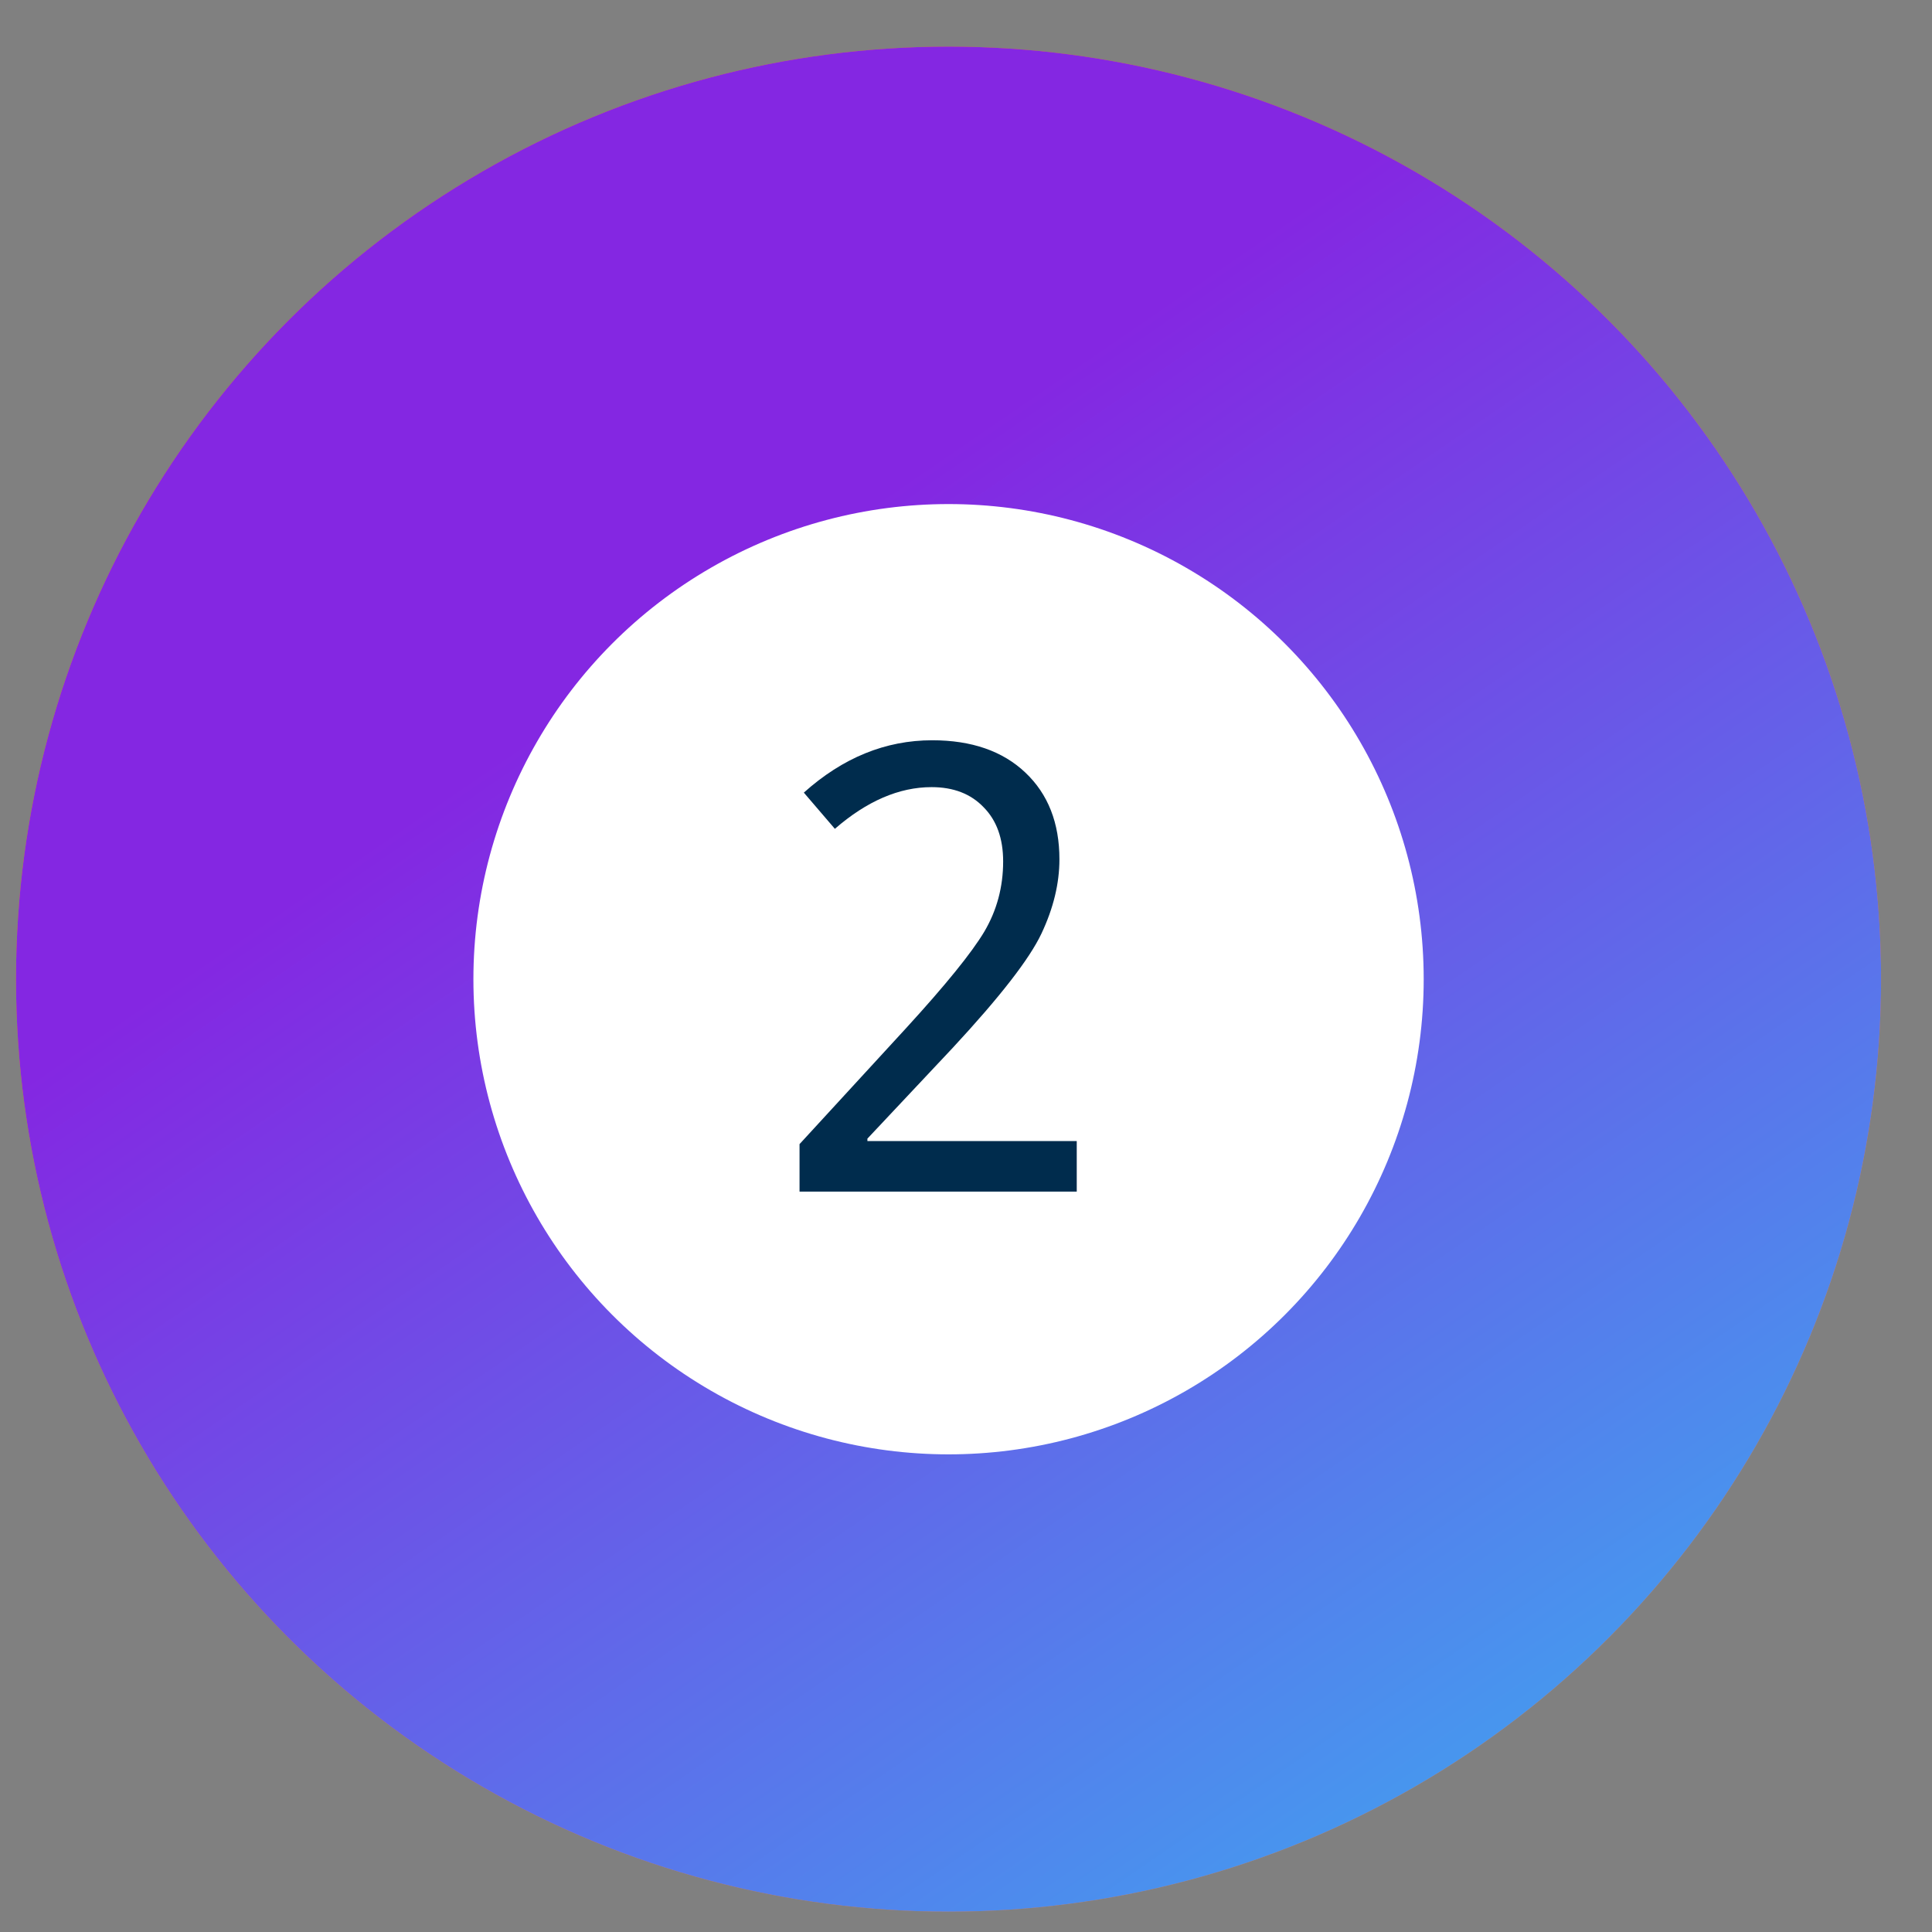
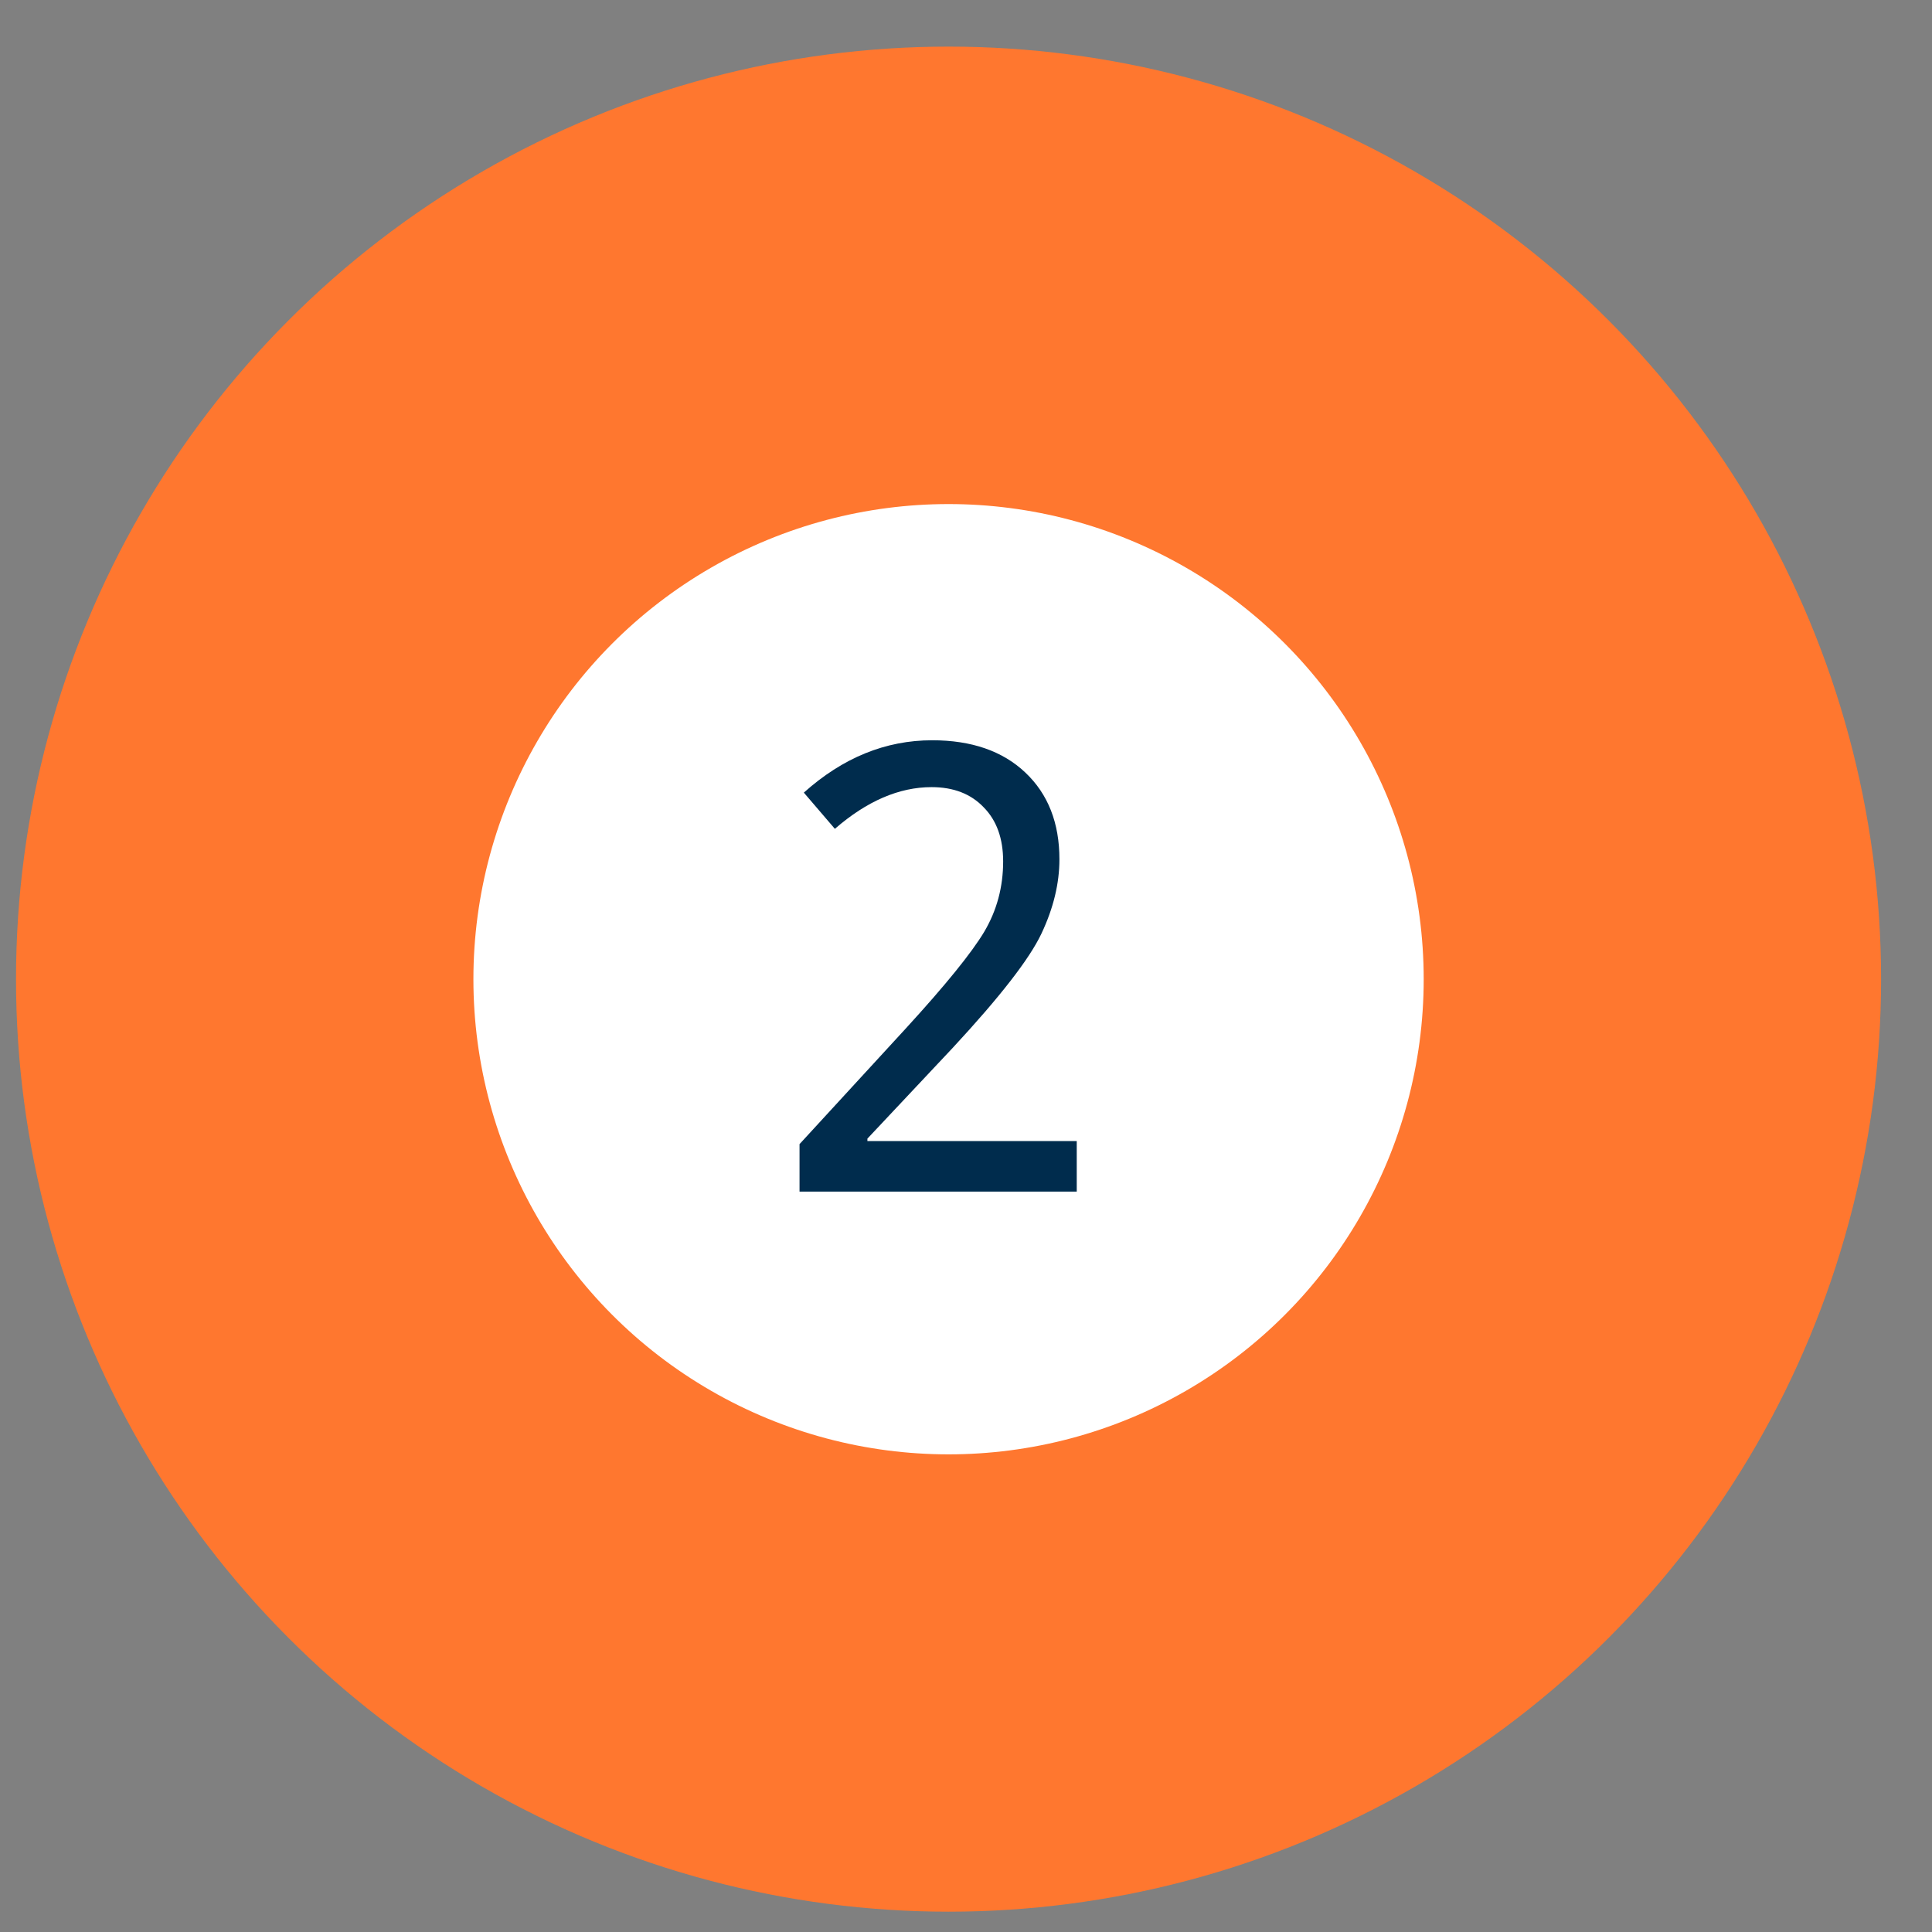
<svg xmlns="http://www.w3.org/2000/svg" width="31" height="31" viewBox="0 0 31 31" fill="none">
  <rect x="0" y="0" width="31" height="31" fill="#808080" stroke="none" />
  <circle cx="15.22" cy="15.711" r="14.963" fill="#FF772F" />
-   <circle cx="15.22" cy="15.711" r="14.963" fill="url(#paint0_linear_260_467)" />
  <circle cx="15.22" cy="15.712" r="7.624" fill="white" />
  <path d="M17.277 19.12H12.829V18.358L14.538 16.498C15.173 15.804 15.591 15.288 15.793 14.95C15.995 14.608 16.096 14.232 16.096 13.822C16.096 13.454 15.992 13.164 15.783 12.953C15.578 12.738 15.3 12.63 14.948 12.63C14.427 12.63 13.91 12.853 13.396 13.299L12.898 12.718C13.523 12.158 14.209 11.878 14.958 11.878C15.589 11.878 16.088 12.051 16.452 12.396C16.817 12.741 16.999 13.205 16.999 13.788C16.999 14.175 16.903 14.572 16.711 14.979C16.519 15.386 16.045 15.996 15.29 16.81L13.918 18.27V18.309H17.277V19.12Z" fill="#002C4D" />
  <defs>
    <linearGradient id="paint0_linear_260_467" x1="11.049" y1="10.051" x2="25.184" y2="30.675" gradientUnits="userSpaceOnUse">
      <stop stop-color="#8427E2" />
      <stop offset="1" stop-color="#3FA5F0" />
    </linearGradient>
  </defs>
</svg>